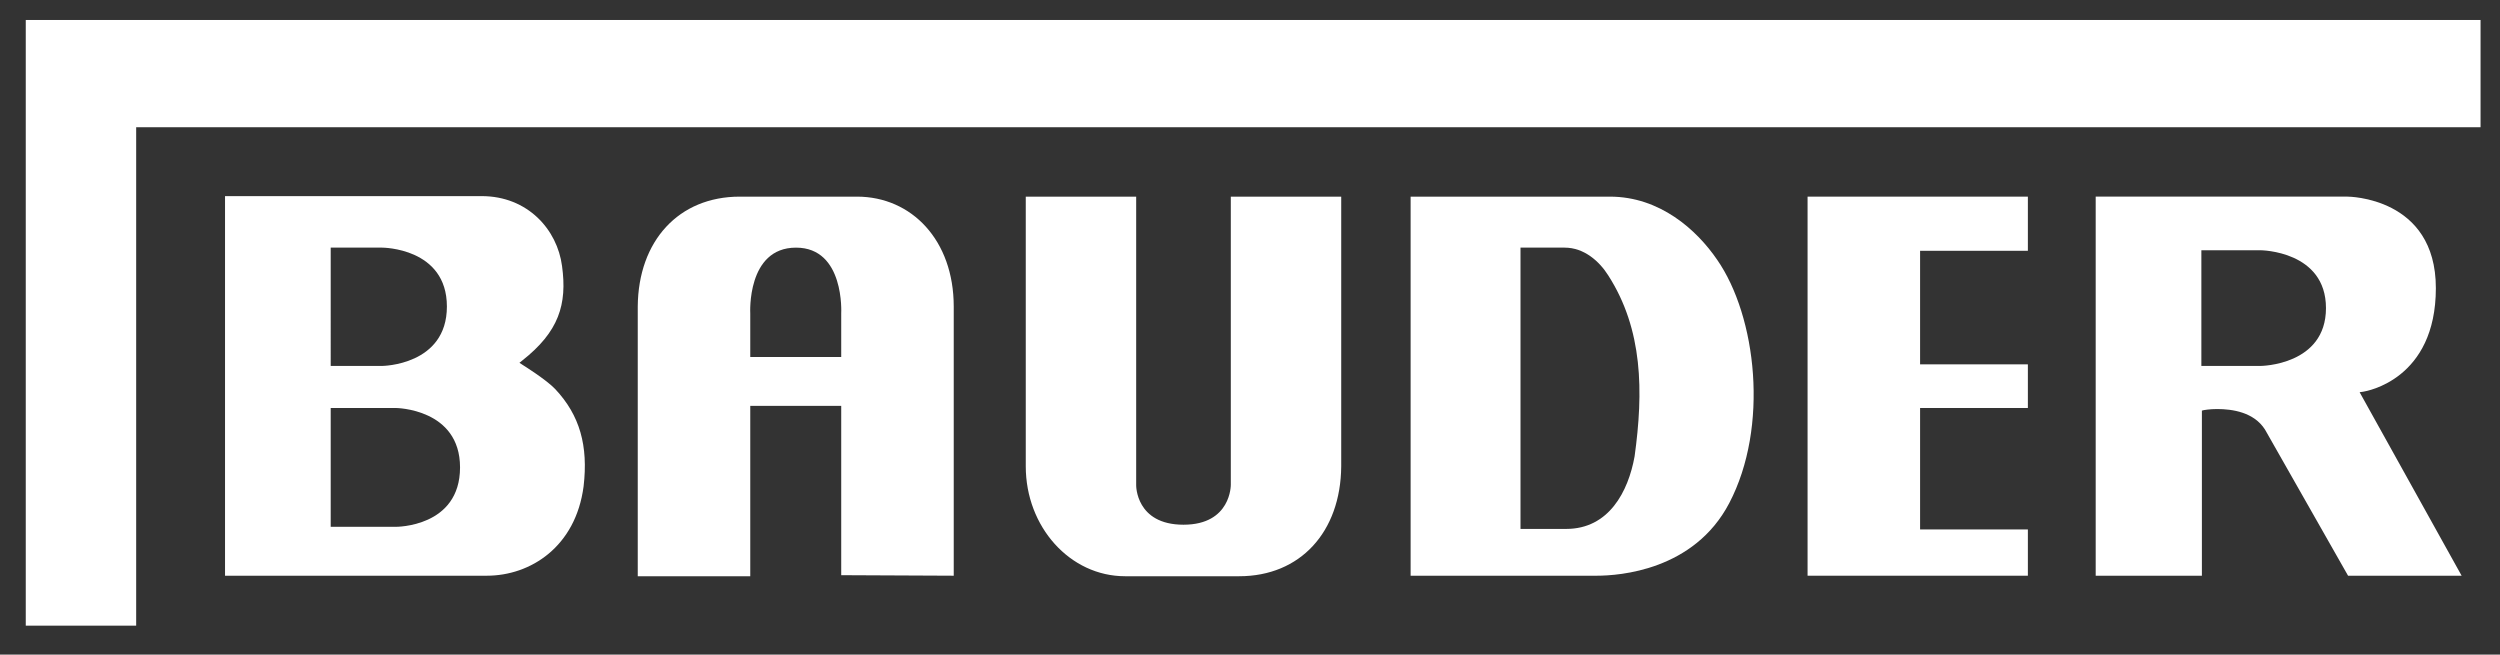
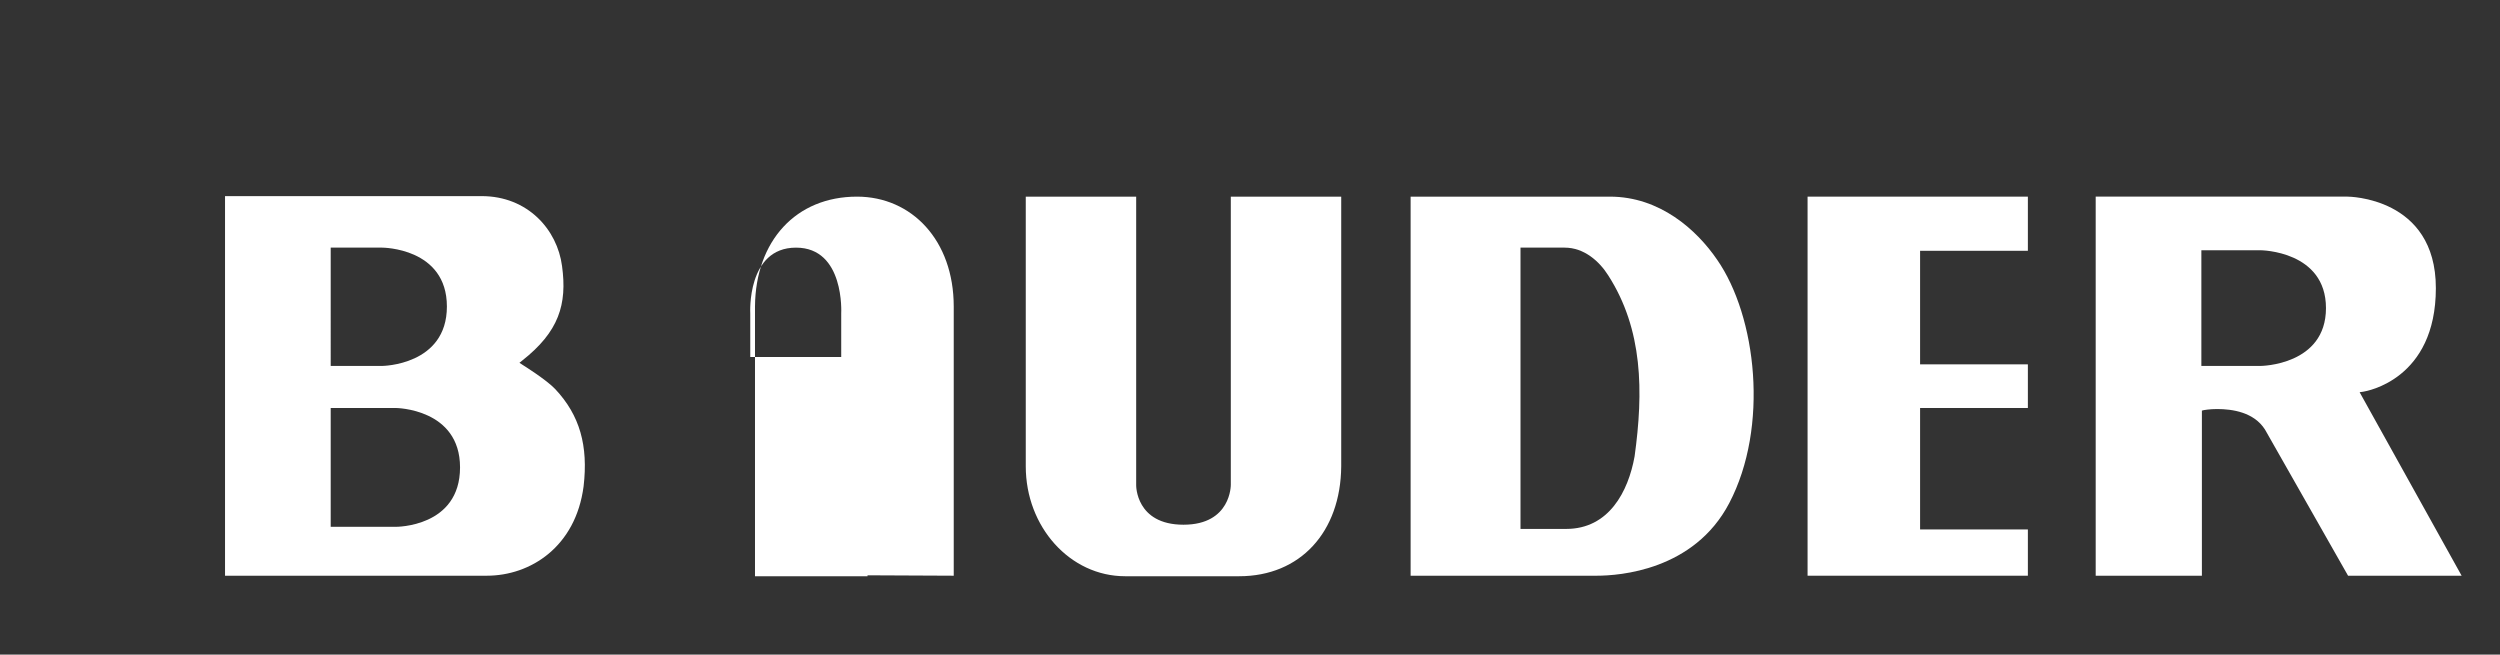
<svg xmlns="http://www.w3.org/2000/svg" version="1.1" id="Ebene_1" x="0px" y="0px" viewBox="0 0 475.5 124.5" style="enable-background:new 0 0 475.5 124.5;" xml:space="preserve">
  <rect x="0" y="0" width="475.5" height="124.5" fill="#333333" stroke="none" />
  <style type="text/css">
	.st0{fill:#FFFFFF;}
</style>
  <g>
-     <polygon class="st0" points="471.8,3.8 4.9,3.8 4.9,119 25.9,119 25.9,24.2 471.8,24.2  " />
    <g>
      <polygon class="st0" points="385.7,77.6 385.7,69.3 365.2,69.3 365.2,47.7 385.7,47.7 385.7,37.4 343.8,37.4 343.8,109.5     385.7,109.5 385.7,100.7 365.2,100.7 365.2,77.6   " />
      <path class="st0" d="M430.8,81.7l15.8,27.8h21.6l-19.4-34.9l0.7-0.1c0.6-0.1,13.8-2.3,13.8-19.7c0-17.4-16.8-17.4-16.8-17.4h-47.9    v72.1h20.2l0-31.4l0.4-0.1c0,0,1.1-0.2,2.5-0.2C424.6,77.8,428.7,78.4,430.8,81.7z M430,69.6l-11.3,0l0-22l11.3,0    c0,0,12.4,0.1,12.4,11S430,69.6,430,69.6z" />
      <path class="st0" d="M306.2,37.4h-37.9v72.1h35.4c4.3,0,18.5-1,25.2-13.8c7.6-14.5,5.2-35.5-2.3-46.3    C322.7,43.7,315.7,37.4,306.2,37.4z M310.9,86.8c-1.2,6.7-4.9,13.8-13,13.8h-8.7V47.1l0.5,0h7.9c3.7,0,6.6,2.6,8.3,5.3    C312.5,62.7,312.6,74.5,310.9,86.8z" />
      <path class="st0" d="M105.6,74c-1.7-1.8-6.2-4.6-6.2-4.6L98.8,69l0.5-0.4c7-5.5,8.6-10.7,7.6-18c-0.9-6.9-6.5-13.3-15.3-13.3H42.8    v72.2l49.8,0c8.3,0,16.9-5.5,18.4-17C111.9,84.8,110.3,79,105.6,74z M72.7,69.6h-9.8V47.1l9.8,0c0,0,12.3,0,12.3,11.2    S72.7,69.6,72.7,69.6z M75.3,100.2H62.9V77.6h12.4c0,0,12.2,0.1,12.2,11.3C87.5,100.3,75.3,100.2,75.3,100.2z" />
-       <path class="st0" d="M181.4,109.5l0-51.2c0-12.6-8-20.9-18.4-20.9h-22.3c-11.6,0-19.3,8.4-19.4,20.9v51.3h21.4V77.2H160v32.2    L181.4,109.5L181.4,109.5z M160,59.6l0,8.3l-17.3,0v-8.3c0,0-0.7-12.5,8.7-12.5C160.7,47.1,160,59.6,160,59.6z" />
+       <path class="st0" d="M181.4,109.5l0-51.2c0-12.6-8-20.9-18.4-20.9c-11.6,0-19.3,8.4-19.4,20.9v51.3h21.4V77.2H160v32.2    L181.4,109.5L181.4,109.5z M160,59.6l0,8.3l-17.3,0v-8.3c0,0-0.7-12.5,8.7-12.5C160.7,47.1,160,59.6,160,59.6z" />
      <path class="st0" d="M234.1,92.2V37.4h21l0,51.3c-0.1,12.5-7.8,20.9-19.4,20.9c0,0-21.5,0-21.7,0c-10.5,0-18.9-9.4-18.9-20.9    c0-0.2,0-51.3,0-51.3h21l0,54.9c0,0-0.1,7.5,9,7.5S234.1,92.2,234.1,92.2z" />
    </g>
  </g>
</svg>